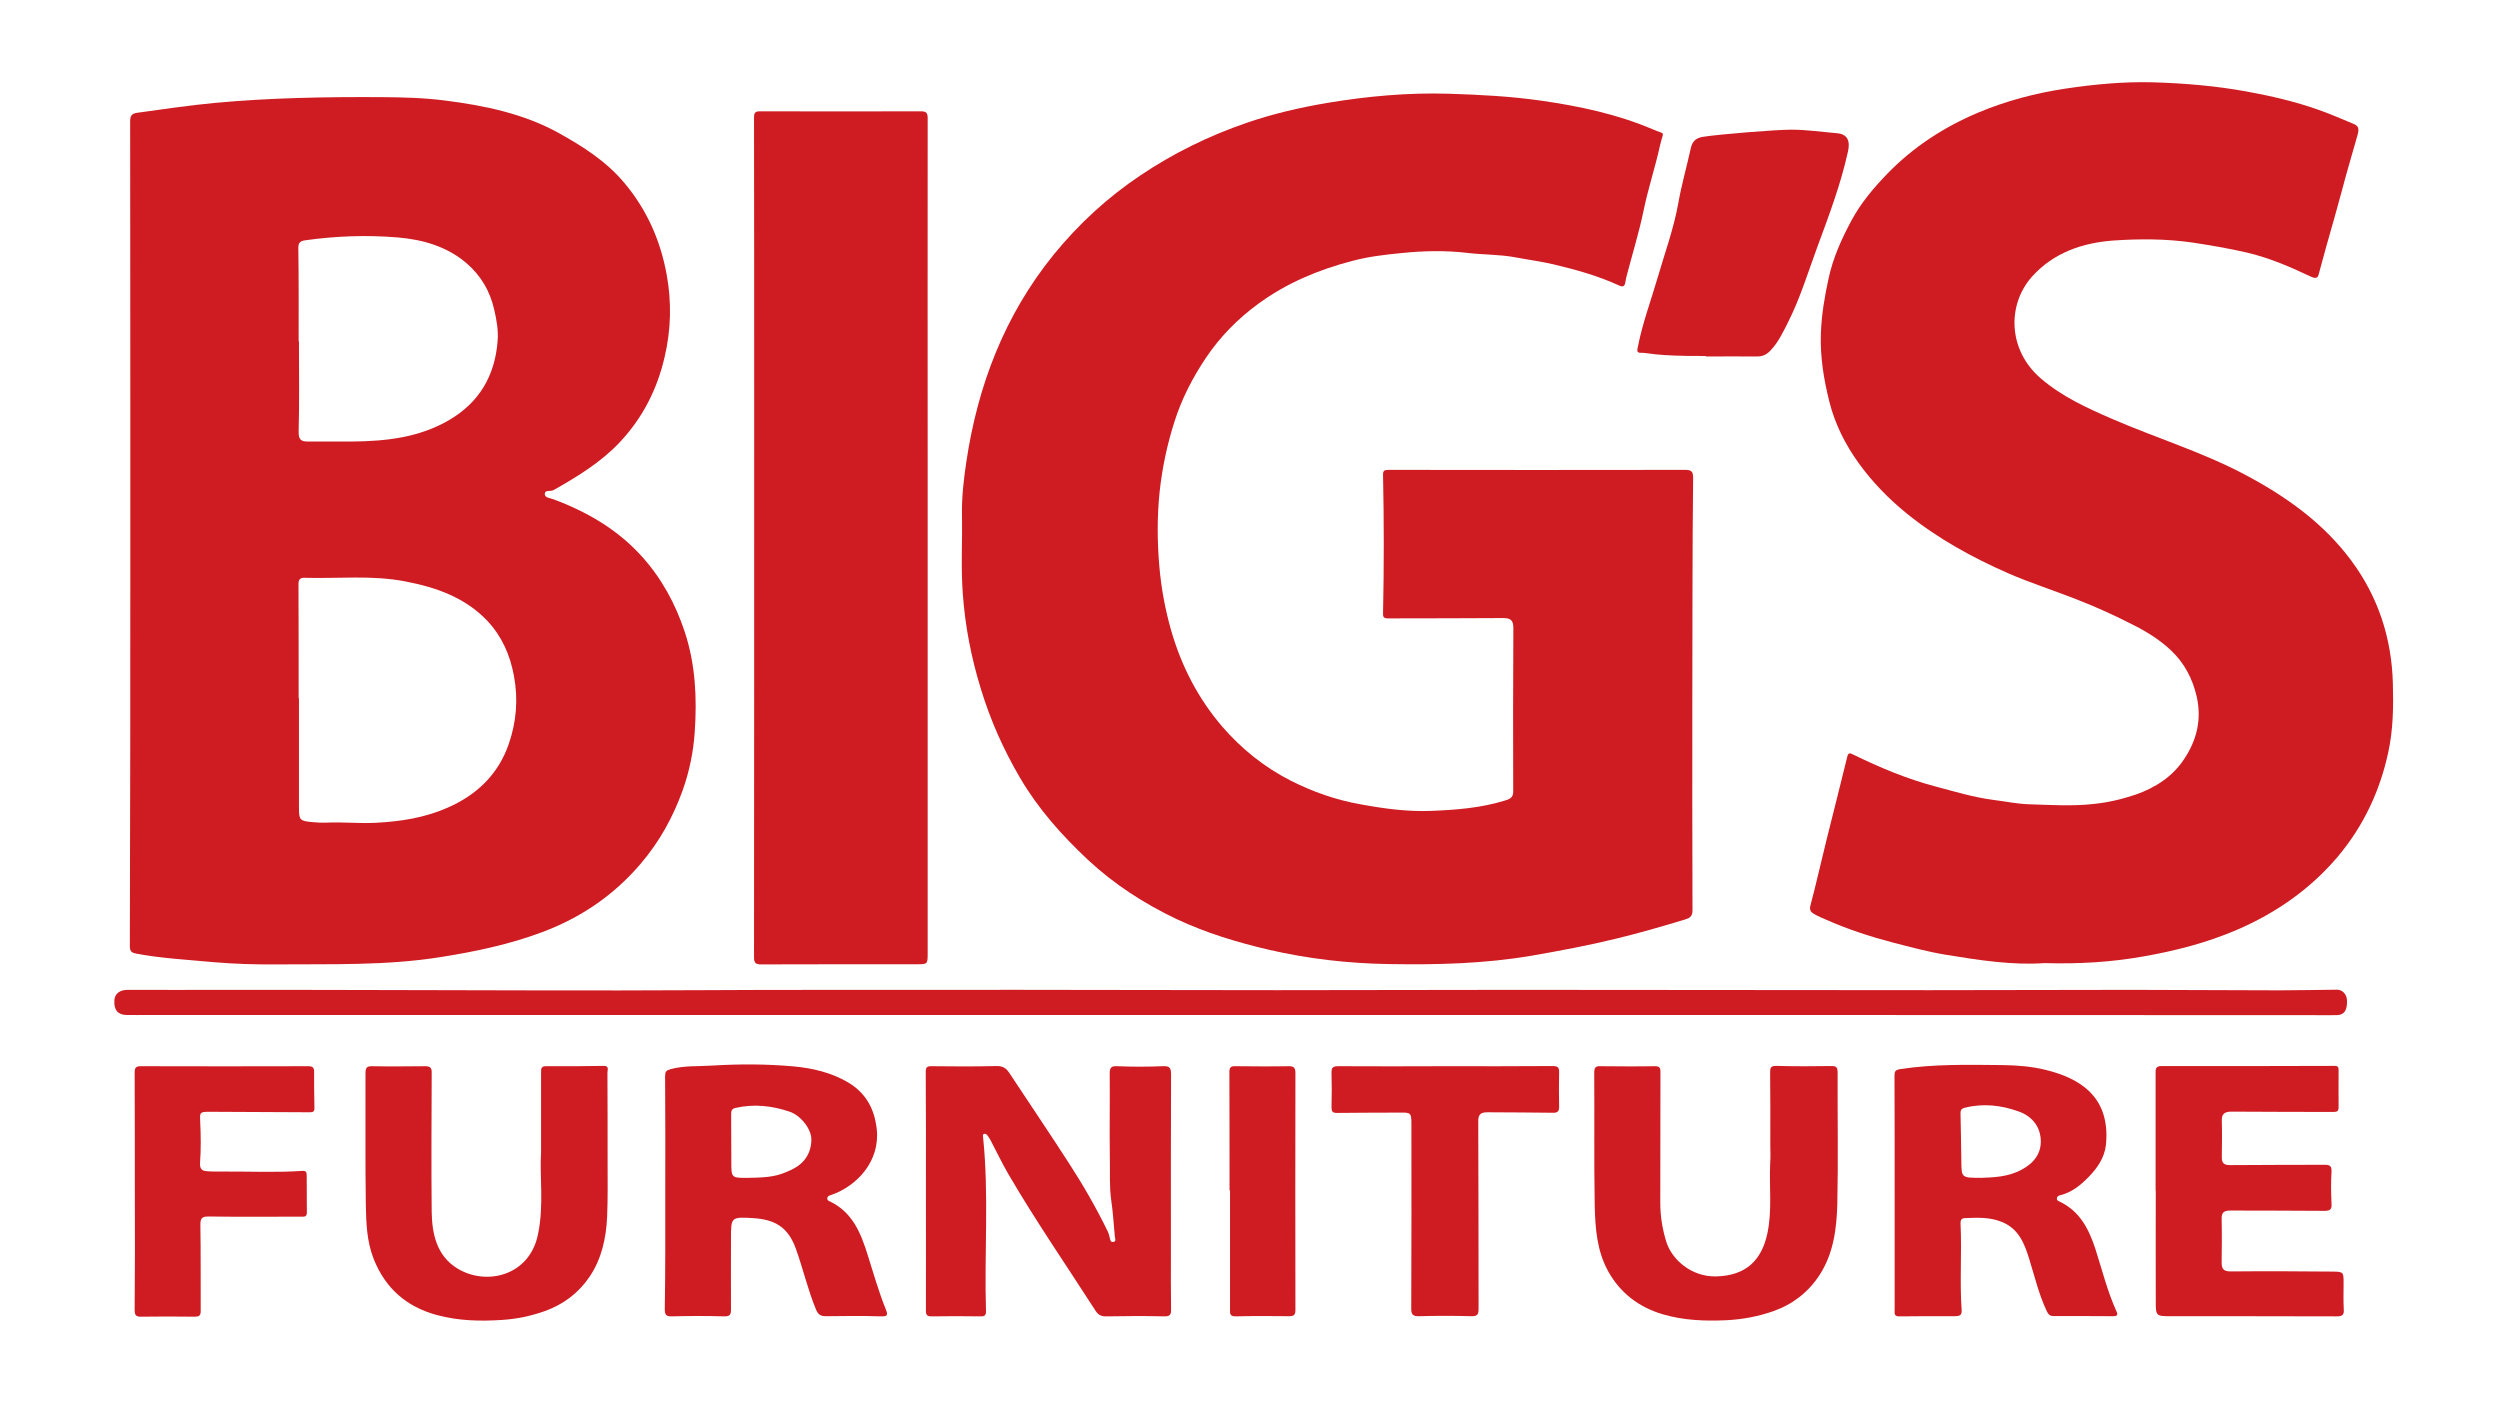
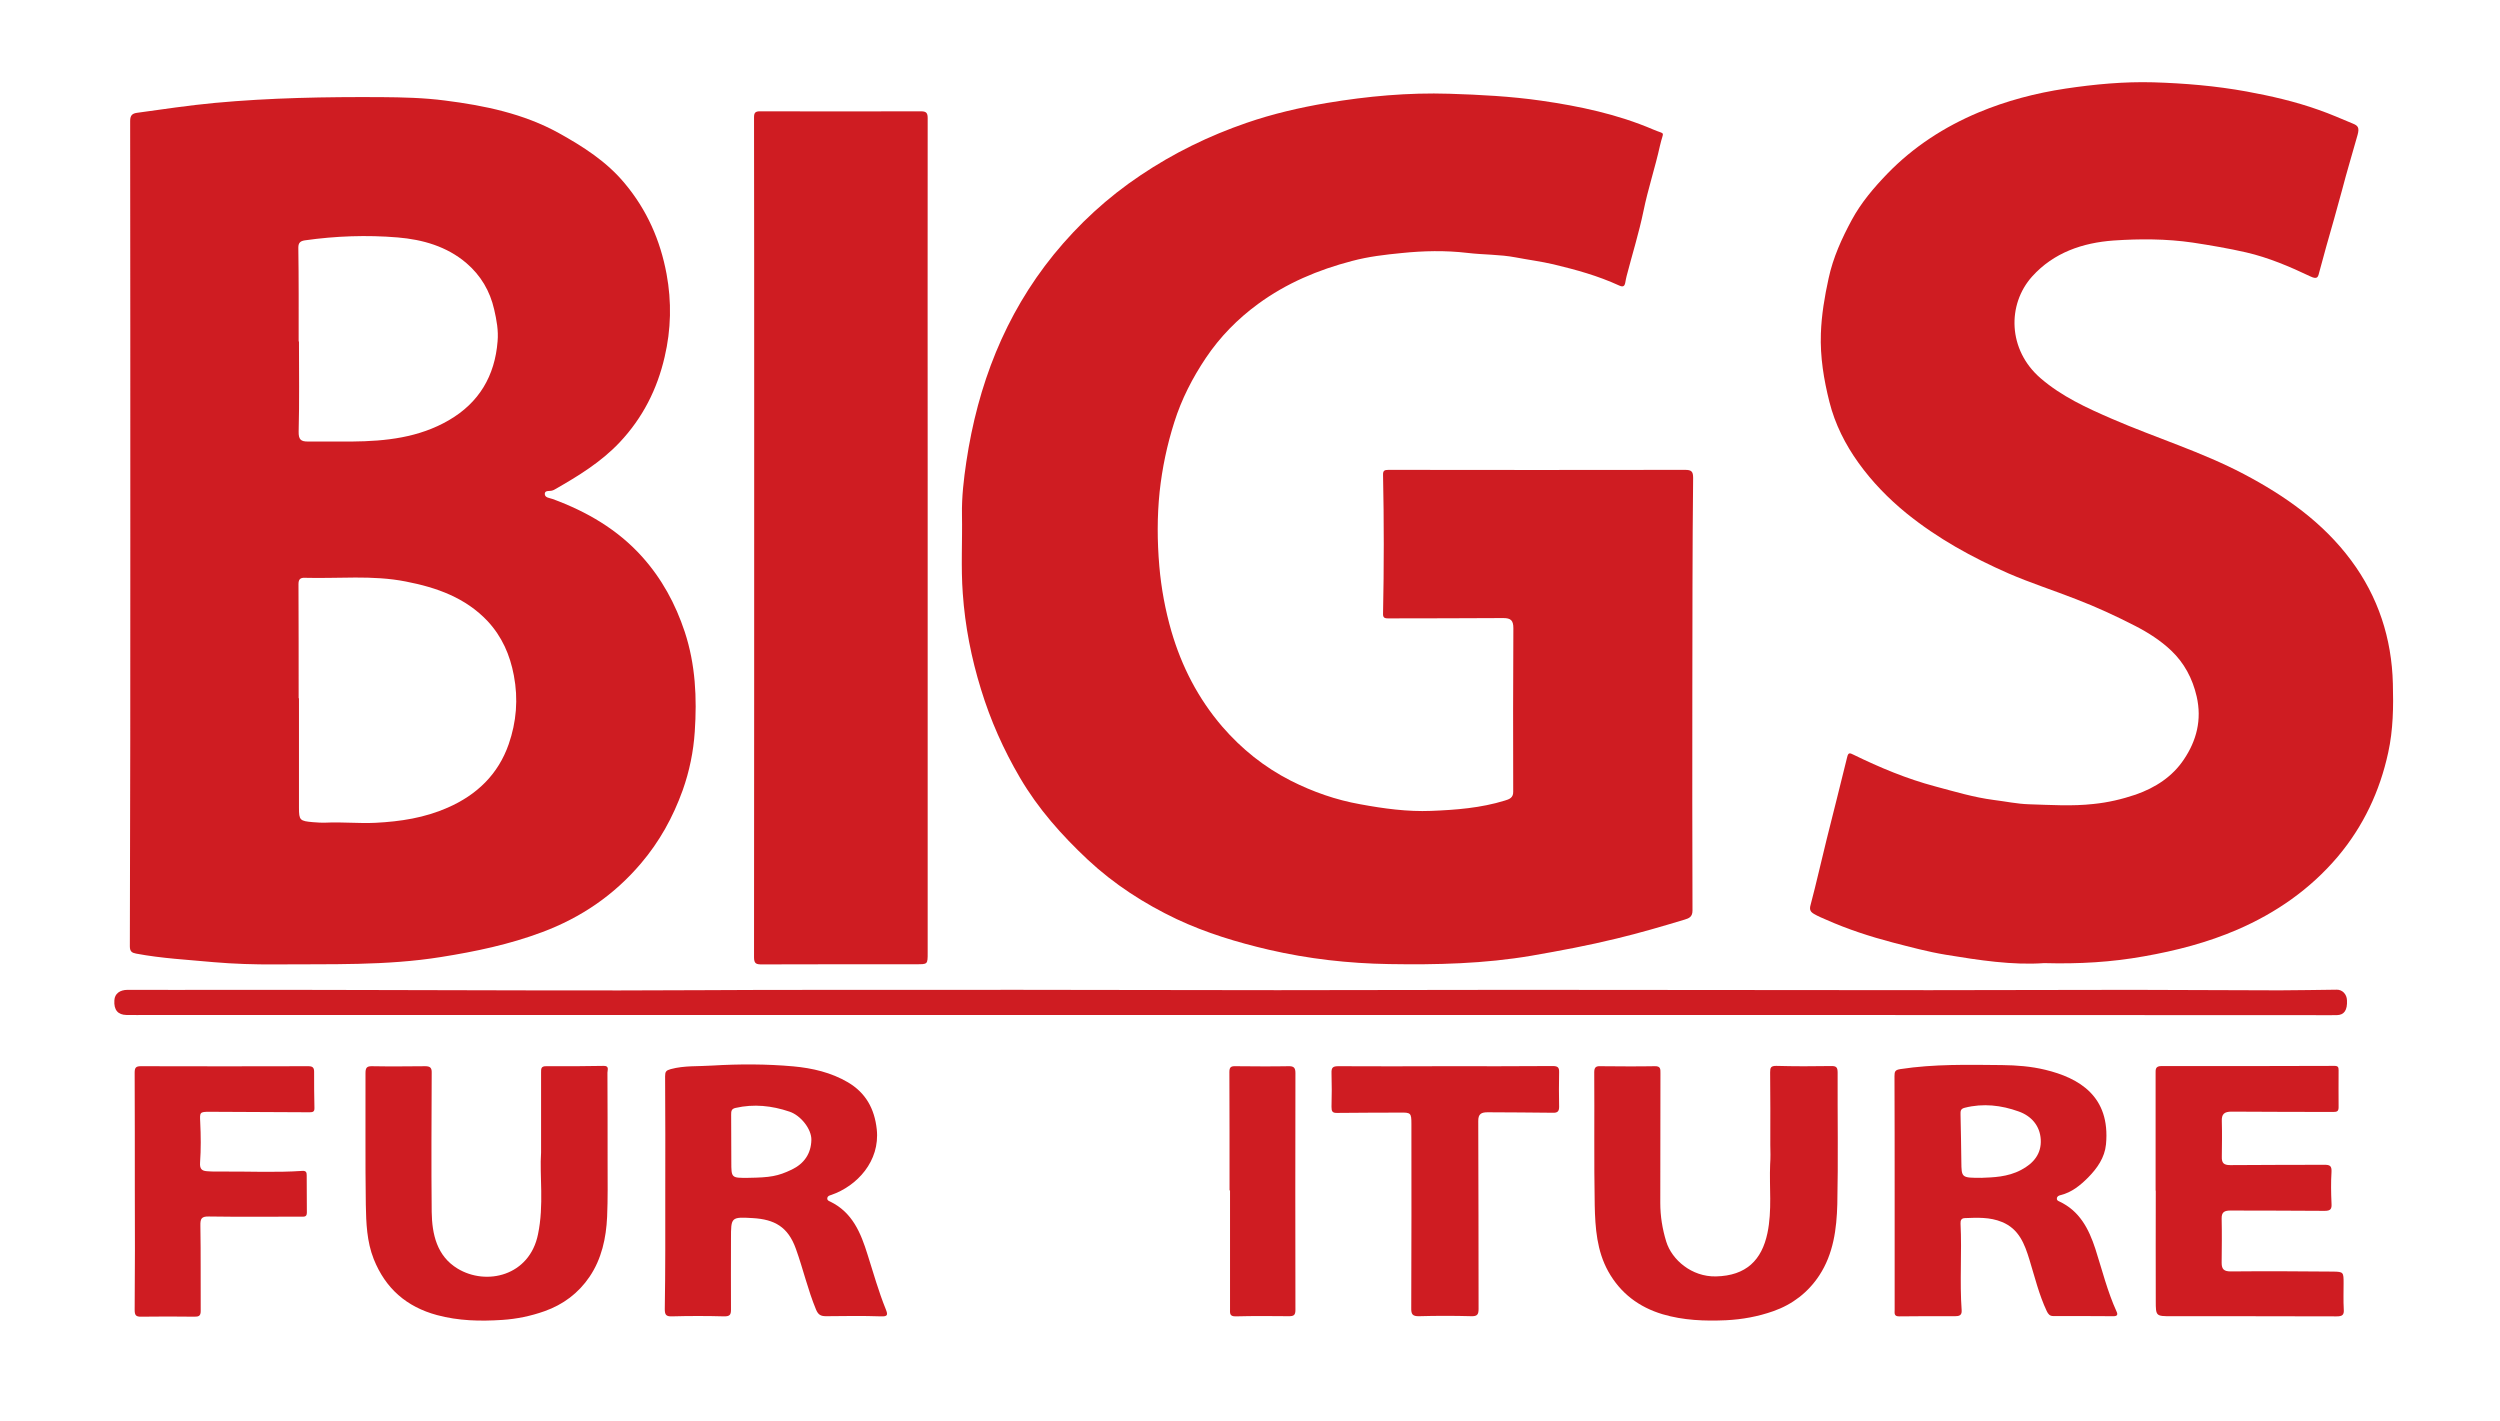
<svg xmlns="http://www.w3.org/2000/svg" version="1.1" id="Layer_1" x="0px" y="0px" viewBox="0 0 1552 882" style="enable-background:new 0 0 1552 882;" xml:space="preserve">
  <style type="text/css">
	.st0{fill:#CF1C22;}
</style>
  <g>
    <path class="st0" d="M1050.6,430.8c0,44.8-0.1,89.7,0.1,134.5c0,3.9-2.2,4.8-4.9,5.6c-13.9,4.2-27.9,8.3-42,11.7   c-17.5,4.3-35.2,7.6-53,10.7c-29.3,5-58.9,5.7-88.5,5.2c-25.1-0.4-50-3.2-74.6-8.9c-19.7-4.6-38.9-10.4-57.2-19   c-20.2-9.6-38.8-21.6-55.2-36.9c-16.2-15.2-30.8-31.6-42.1-50.9c-10.2-17.4-18.3-35.6-24.2-54.9c-6-19.4-9.9-39.3-11.3-59.5   c-1.2-16.2-0.2-32.6-0.5-48.9c-0.2-11,1.1-22,2.7-32.8c7.1-47.5,23.8-91.1,54.3-128.7c15.5-19,33.4-35.5,53.9-49.2   c20.5-13.8,42.5-24.5,65.7-32.5c16.2-5.6,33-9.5,50.1-12.4c25.1-4.2,50.4-6.5,75.8-5.7c19.1,0.6,38.3,1.6,57.1,4.3   c23.7,3.4,47.3,8.4,69.5,17.9c8.1,3.5,6.4,0.3,4.2,10.1c-3,13.6-7.4,26.7-10.2,40.4c-2.8,13.6-7,27-10.5,40.5   c-0.3,1.3-0.6,2.6-0.8,3.9c-0.4,2.3-1.3,3.1-3.7,2c-13.6-6.2-26.4-9.7-40.9-13.2c-7.7-1.8-15.6-2.8-23.4-4.3   c-10-1.9-20.1-1.6-30.1-2.8c-13.6-1.6-27.2-1.3-40.8,0.1c-10.3,1-20.6,2.2-30.7,4.9c-21.1,5.5-40.8,13.8-58.4,26.7   c-12.7,9.3-23.6,20.4-32.4,33.5c-8.3,12.4-15.1,25.6-19.6,39.9c-4.5,14.2-7.5,28.4-9.1,43.2c-1.6,15.5-1.5,30.7-0.2,46.1   c1.2,13.9,3.7,27.3,7.5,40.5c6.4,21.9,16.6,41.7,31.5,59.1c12.1,14,26.2,25.3,42.7,33.7c13.7,6.9,27.9,11.9,43.1,14.6   c14.6,2.7,29.3,4.7,44,4.1c15.4-0.6,30.8-1.8,45.7-6.4c2.7-0.8,5.3-1.7,5.2-5.5c-0.1-33.8-0.1-67.7,0.1-101.5   c0-4.9-1.6-6.3-6.3-6.3c-23.8,0.2-47.6,0.1-71.5,0.2c-2.5,0-3.2-0.7-3.1-3.1c0.6-28.6,0.6-57.3,0-85.9c-0.1-2.8,0.9-3.2,3.5-3.2   c61.3,0.1,122.6,0.1,184,0c4,0,5,1,5,5C1050.6,341.5,1050.7,386.2,1050.6,430.8C1050.6,430.8,1050.6,430.8,1050.6,430.8z" />
    <path class="st0" d="M80.9,331c0-85.3,0-170.6-0.1-255.9c0-3.5,1.3-4.7,4.5-5.1c16-2.2,31.9-4.6,47.9-6.1   c34.5-3.2,69-3.8,103.6-3.6c13.1,0.1,26.4,0.4,39.4,2.1c24.5,3.1,48.8,8.1,70.7,20.2c15.1,8.4,29.6,17.6,40.9,31.2   c13.8,16.5,22.1,35.3,26,56.3c3.2,17.3,2.8,34.5-1.2,51.5c-4.6,20-13.6,37.8-27.9,53c-11.7,12.4-25.9,21-40.4,29.3   c-0.4,0.2-0.9,0.5-1.4,0.6c-1.6,0.6-4.5-0.3-4.7,1.9c-0.2,2.7,3.1,2.7,4.9,3.4c21.2,7.8,40.3,18.9,55.5,35.8   c12.2,13.6,20.7,29.2,26.5,46.7c6.7,20.4,7.6,41.1,6.2,61.9c-0.8,12.3-3.3,24.6-7.5,36.4c-6,16.7-14.4,31.9-25.9,45.4   c-16.7,19.7-37.3,33.7-61.4,42.7c-20.3,7.6-41.2,12-62.6,15.4c-34.2,5.5-68.6,4.3-103,4.6c-12.8,0.1-25.7-0.3-38.4-1.4   c-16-1.5-32.1-2.3-48-5.3c-2.6-0.5-3.9-1.3-3.9-4.5C80.9,501.9,80.9,416.4,80.9,331z M185.4,433.5c0.1,0,0.1,0,0.2,0   c0,22.7,0,45.3,0,68c0,7.7,0.6,8.2,8.6,8.9c2.6,0.2,5.3,0.4,8,0.3c10.3-0.5,20.5,0.6,30.9,0.1c15.6-0.8,30.5-3.1,44.8-9.4   c18.1-7.9,31.4-20.7,37.9-39.4c4.8-13.8,6-28,3.2-42.7c-2.4-12.8-7.4-24.1-16.2-33.6C289,371,271,364.7,251.9,361   c-20.8-4.1-41.8-1.7-62.8-2.3c-2.7-0.1-3.8,1-3.8,3.9C185.4,386.2,185.4,409.8,185.4,433.5z M185.4,212c0.1,0,0.2,0,0.2,0   c0,18.6,0.3,37.3-0.2,55.9c-0.1,5,1.4,6.2,5.7,6.2c9.2-0.1,18.3,0.1,27.5,0c20.9-0.2,41.4-2.4,60-13.2c18.8-10.9,28.6-27.5,30.3-49   c0.6-6.7-0.6-13.2-2.1-19.7c-2.6-11.5-8.3-21.2-17.3-28.9c-12.2-10.4-27.2-14.6-42.6-15.9c-19.2-1.6-38.5-0.9-57.6,1.8   c-2.6,0.4-4.1,1.3-4.1,4.5C185.5,173,185.4,192.5,185.4,212z" />
    <path class="st0" d="M1269,597.9c-19.7,1.4-40.4-1.8-61.1-5.2c-11-1.8-22-4.8-32.9-7.6c-14.1-3.7-27.9-8.2-41.2-14.1   c-2.6-1.1-5.2-2.2-7.6-3.6c-2.1-1.2-3.1-2.5-2.2-5.6c3.6-13.5,6.6-27.2,10-40.8c4.2-17,8.6-33.9,12.7-50.9c0.7-3.1,1.7-2.7,3.9-1.6   c16.4,8,33.1,15,50.8,19.7c12,3.2,23.9,6.8,36.2,8.4c7.4,0.9,14.7,2.5,22.2,2.7c13.3,0.4,26.6,1.3,39.9-0.2   c8.9-0.9,17.5-2.9,26.1-5.8c12.3-4.3,22.9-11.2,30-21.9c7.8-11.6,11.2-24.5,7.9-39c-2.6-11.3-7.8-20.9-15.8-28.5   c-6.5-6.2-14.3-11.2-22.5-15.4c-11.9-6.1-24-11.7-36.5-16.5c-14-5.5-28.4-10.1-42.2-16.1c-22.5-9.9-43.8-21.6-63.1-37.2   c-11.3-9.2-21.4-19.6-29.8-31.3c-8.2-11.4-14.6-24-18.1-37.9c-3.5-13.9-5.8-27.9-5.3-42.4c0.4-11.6,2.3-22.9,4.8-34.3   c2.8-13,8.2-24.8,14.4-36.3c5.8-10.7,13.6-19.9,22.1-28.7c16.2-16.7,35.4-29.1,56.6-38c17.2-7.2,35.4-12,54-14.8   c18.1-2.7,36.2-4.4,54.5-3.9c19.4,0.6,38.7,2.2,57.9,5.7c15.2,2.8,30.1,6.2,44.7,11.4c7.2,2.5,14.2,5.6,21.2,8.5   c3.3,1.3,4.2,2.6,3,7c-3.2,11.5-6.7,22.9-9.7,34.5c-3.1,11.7-6.5,23.3-9.8,35c-1.4,5.1-2.8,10.3-4.2,15.4c-0.8,2.9-0.8,5.3-5.6,3   c-12.8-6.1-26-11.7-39.8-14.9c-10.9-2.5-22.1-4.4-33.2-6.1c-16.5-2.4-32.9-2.4-49.2-1.3c-19.1,1.4-37.1,7.4-50.6,22.4   c-15.5,17.3-15.1,45.5,5.3,63.1c13.1,11.3,28.6,18.4,44.3,25.2c27.2,11.8,55.7,20.5,81.9,34.3c25.6,13.5,49.1,30,66.6,53.6   c16.8,22.6,25.2,48.4,25.9,76.5c0.4,14.3,0.2,28.7-2.9,42.8c-5.2,24-15.4,45.7-31.3,64.6c-17.1,20.2-38.3,34.9-62.3,45.3   c-18.5,8-38.1,13.1-58.1,16.6C1310.9,597.3,1290.8,598.5,1269,597.9z" />
    <path class="st0" d="M575.9,333.5c0,86,0,172,0,258c0,7.3,0,7.1-7.3,7.1c-31.8,0-63.7,0-95.5,0.1c-3.5,0-5-0.3-5-4.4   c0.1-113.8,0.1-227.6,0.1-341.5c0-60,0-120-0.1-180c0-2.8,0.8-3.7,3.7-3.7c33.3,0.1,66.7,0.1,100,0c3.5,0,4.1,1.3,4.1,4.4   c-0.1,75,0,150,0,225C575.9,310.1,575.9,321.8,575.9,333.5C575.9,333.5,575.9,333.5,575.9,333.5z" />
    <path class="st0" d="M764,630.1c-224,0-448,0-672,0c-4.5,0-9,0.1-13.5,0c-5.3-0.1-7.9-3.1-7.5-9.1c0.2-4.2,3.5-6.5,8.2-6.5   c20.3,0.1,40.6,0,61,0c29.7,0,59.3,0,89,0.1c69.2,0.1,138.3,0.5,207.5,0.1c47.7-0.3,95.3-0.1,143-0.2c71.2-0.1,142.3,0.2,213.5,0.2   c49,0,98-0.2,147-0.2c86,0,172,0.2,258,0.2c42,0,84-0.2,126-0.2c30.3,0,60.7,0.3,91,0.3c11.8,0,23.6-0.3,35.4-0.4   c3.5-0.1,6.3,2.8,6.4,6.6c0.3,6.1-1.7,9.1-6.3,9.2c-5.3,0.1-10.7,0-16,0C1211,630.1,987.5,630.1,764,630.1   C764,630.1,764,630.1,764,630.1z" />
-     <path class="st0" d="M574.8,739.2c0-24.5,0.1-49-0.1-73.5c0-3.1,0.6-3.9,3.9-3.8c13.3,0.2,26.7,0.2,40-0.1c3.7-0.1,5.9,1.2,7.8,4   c12.3,18.7,24.9,37.2,37,56c8.9,13.7,17.1,27.9,24.3,42.7c0.6,1.2,0.9,2.5,1.2,3.8c0.3,1.3,0.5,3,2.2,2.7c2-0.3,1.2-1.9,1-3.2   c-0.7-7.4-1.1-14.9-2.2-22.3c-1.3-8.8-0.7-17.6-0.9-26.4c-0.3-17.5,0.1-35-0.1-52.5c0-3.6,0.7-4.9,4.7-4.7c9.3,0.4,18.7,0.4,28,0   c4.1-0.2,5.4,0.6,5.4,4.9c-0.2,37.2-0.1,74.3-0.1,111.5c0,11.5-0.1,23,0.1,34.5c0.1,3.5-0.8,4.5-4.5,4.4c-11.8-0.3-23.7-0.2-35.5,0   c-3,0.1-5-0.7-6.7-3.2c-18.2-28.3-37.3-56-54.3-85.1c-4-6.9-7.4-14.1-11.1-21.1c-0.6-1.2-1.4-2.3-2.2-3.3c-0.4-0.4-1.2-0.8-1.7-0.6   c-1.1,0.3-0.8,1.3-0.7,2.1c3.7,35.9,0.7,71.9,1.8,107.8c0.1,2.6-0.7,3.5-3.4,3.4c-10.2-0.2-20.3-0.1-30.5,0c-2.6,0-3.4-0.8-3.4-3.5   C574.9,788.8,574.8,764,574.8,739.2C574.8,739.2,574.8,739.2,574.8,739.2z" />
    <path class="st0" d="M1176.2,740.5c0-24.2,0-48.3-0.1-72.5c0-2.8,0.4-3.8,3.6-4.3c21-3.2,42.1-2.7,63.2-2.5c9,0.1,18,0.8,26.7,2.9   c21.1,5.1,40.6,16.4,37.8,46.3c-0.8,8.3-5.5,14.9-11.1,20.6c-4.8,4.8-10.1,9.2-17,10.9c-1.2,0.3-2.3,0.7-2.4,2.1   c-0.1,1,0.6,1.5,1.4,1.8c12.7,5.9,18.4,17,22.5,29.5c4.2,13.1,7.5,26.5,13.2,39c0.9,1.9,0.3,2.8-1.9,2.8c-12.5-0.1-25-0.1-37.5-0.1   c-2.1,0-3.1-1.2-4-3.1c-4.8-10.2-7.4-21.1-10.7-31.8c-3-9.8-6.5-19.2-17.1-23.5c-7.5-3.1-15.3-2.7-23.1-2.4   c-2.1,0.1-2.7,1.4-2.6,3.4c0.9,18-0.6,35.9,0.7,53.9c0.2,3.1-1.6,3.6-4.1,3.6c-11.5,0-23-0.1-34.5,0.1c-3.6,0.1-3-2-3-4.2   c0-18.8,0-37.7,0-56.5C1176.2,751.2,1176.2,745.8,1176.2,740.5C1176.2,740.5,1176.2,740.5,1176.2,740.5z M1230.1,731.2   c7.1-0.3,16.1-0.4,24.6-4.9c7.8-4.1,12.7-10.1,12.2-18.9c-0.5-8.5-5.8-14.6-13.7-17.4c-10.8-3.9-22.1-5.2-33.5-2.3   c-2.9,0.7-2.6,2.4-2.6,4.5c0.2,9.6,0.4,19.3,0.5,28.9C1217.7,731.2,1217.7,731.2,1230.1,731.2z" />
    <path class="st0" d="M413,740.6c0-24.2,0.1-48.3-0.1-72.5c0-2.8,0.6-3.6,3.5-4.4c8.5-2.3,17.2-1.6,25.8-2.2c16.8-1,33.6-1,50.3,0.5   c11.9,1.1,23.5,3.8,33.9,9.9c11,6.5,16.5,16.3,17.9,29.2c2.1,19.8-12.3,35.2-28.2,40.7c-1.2,0.4-2.3,0.6-2.5,2   c-0.2,1.3,0.8,1.7,1.7,2.1c13.9,6.7,19.1,19.5,23.3,33c3.6,11.3,6.8,22.8,11.3,33.9c1.3,3.3,1.4,4.6-3,4.4   c-11.3-0.4-22.7-0.2-34-0.1c-3.3,0-4.9-0.8-6.3-4.1c-5.1-12.3-8-25.2-12.5-37.7c-4.9-13.8-13.4-18.3-26.7-19.1   c-13.6-0.8-13.6-0.6-13.6,12.8c0,14.7-0.1,29.3,0,44c0,3.3-0.8,4.2-4.2,4.2c-10.8-0.3-21.7-0.3-32.5,0c-3.6,0.1-4.4-1-4.4-4.5   C413.1,788.6,413,764.6,413,740.6z M464.5,731.2c13.7-0.2,18.4-1,27-5.1c7.7-3.7,12-9.9,12.2-18.4c0.2-6.7-6.6-15.3-13.6-17.6   c-10.9-3.7-22.1-4.9-33.5-2.3c-2.7,0.6-2.7,2.2-2.7,4.4c0.1,9.7,0,19.3,0.1,29C454,731.3,454,731.3,464.5,731.2z" />
    <path class="st0" d="M1099,710.7c0-15,0.1-30-0.1-45c0-2.9,0.4-4,3.8-4c11.3,0.3,22.7,0.3,34,0.1c3.4-0.1,4.1,0.9,4.1,4.2   c-0.1,27.2,0.4,54.3-0.2,81.5c-0.4,15.4-2.4,30.9-11.2,44.3c-6.9,10.5-16.6,18-28.6,22.2c-9.4,3.3-19.1,5.1-29.2,5.6   c-13.3,0.6-26.5,0.1-39.4-3.7c-14.7-4.4-26.2-13-33.8-26.6c-7.1-12.8-8.1-27-8.4-41.1c-0.5-27.5-0.1-55-0.3-82.5   c0-2.9,0.9-3.9,3.6-3.8c11.3,0.1,22.7,0.2,34,0c3.7-0.1,3.5,1.9,3.5,4.4c-0.1,26.8,0,53.7-0.1,80.5c0,8.2,1.3,16.2,3.7,24   c3.5,11.3,15.8,21.9,30.8,21.6c19-0.4,28.5-10.3,32-26.8c3-14.2,1.1-28.6,1.7-42.8C1099.2,718.7,1099.1,714.7,1099,710.7   C1099.1,710.7,1099,710.7,1099,710.7z" />
    <path class="st0" d="M335.9,715.5c0-19.3,0-34.5,0-49.6c0-2.4-0.1-4.1,3.3-4c11.8,0.1,23.7,0,35.5-0.2c3.7-0.1,2.4,2.5,2.4,4.2   c0.1,18.5,0.1,37,0.1,55.5c0,11.3,0.2,22.7-0.3,34c-0.6,13.2-3.4,26.1-10.9,37.2c-6.9,10.2-16.4,17.3-28,21.4   c-8.5,3-17.1,4.8-26.2,5.4c-13.7,0.9-27.1,0.6-40.5-3c-18.9-5.1-32-16.5-39.3-34.8c-4.3-10.9-4.7-22.4-4.9-33.8   c-0.4-27.2-0.1-54.3-0.2-81.5c0-3.2,0.6-4.5,4.1-4.4c11,0.2,22,0.1,33,0c3,0,4.1,1,4,4c-0.1,28.8-0.3,57.7,0,86.5   c0.2,13.8,3.2,27.3,16,35.1c17.9,10.9,44.8,4.6,50-21.3C337.8,748,334.9,729.7,335.9,715.5z" />
-     <path class="st0" d="M1059,221c-32.7,0.2-35.9-2.2-40.7-2c-2.4,0.1-1.9-2-1.5-3.7c2.8-14.5,8-28.3,12.1-42.4   c4.5-15.5,10.1-30.7,13-46.8c2-11.5,5.3-22.9,7.8-34.3c1-4.4,3.5-6.3,7.8-6.9c9.4-1.5,44.8-4.4,54.5-4.4c9.5,0,18.9,1.4,28.3,2.2   c6.5,0.5,8.5,4.6,6.9,11.5c-4.5,20.4-11.9,39.9-19.1,59.4c-5.8,15.8-10.7,32-18.4,47.1c-3,5.9-5.8,11.9-10.5,16.8   c-2.3,2.5-4.8,3.8-8.2,3.8c-10.7-0.1-21.3,0-32,0C1059,221.1,1059,221,1059,221z" />
    <path class="st0" d="M1338.2,739.1c0-24.2,0-48.3,0-72.5c0-2.6-0.3-4.8,3.7-4.8c35.8,0.1,71.6,0,107.4-0.1c2.2,0,2.5,0.9,2.5,2.7   c0,7.7-0.1,15.3,0,23c0,2.6-1.1,2.9-3.4,2.9c-21-0.1-42,0-63-0.2c-4.6,0-6.3,1.5-6.1,6c0.2,7.3,0.1,14.7,0,22   c-0.1,3.8,1.1,5.2,5.2,5.2c19.5-0.2,39-0.1,58.5-0.2c3.3,0,4.6,0.6,4.4,4.4c-0.4,6.5-0.3,13,0,19.5c0.2,3.3-0.3,4.7-4.2,4.7   c-19.5-0.2-39-0.1-58.5-0.2c-3.7,0-5.6,0.9-5.5,5c0.2,9.2,0.1,18.3,0,27.5c0,4,1.5,5.3,5.7,5.3c21.1-0.2,42.3-0.1,63.4,0.1   c6.6,0.1,6.6,0.4,6.6,7.3c0,5.3-0.2,10.7,0.1,16c0.3,3.7-0.9,4.5-4.5,4.5c-34.1-0.1-68.3-0.1-102.4-0.1c-9.7,0-9.8,0-9.8-9.5   c-0.1-22.8,0-45.6,0-68.4C1338.3,739.1,1338.2,739.1,1338.2,739.1z" />
    <path class="st0" d="M83.7,739.4c0-24.5,0-49-0.1-73.5c0-3,0.7-4,3.8-4c34.7,0.1,69.3,0.1,104,0c2.6,0,3.6,0.8,3.6,3.4   c0,7.5,0,15,0.2,22.5c0.1,2.4-1,2.7-3.1,2.7c-20.7-0.1-41.3-0.2-62-0.3c-6.2,0-6.1,0.3-5.8,6.5c0.4,8.3,0.5,16.7-0.1,25   c-0.3,4.1,1.2,5.2,4.4,5.4c3.5,0.3,7,0.2,10.5,0.2c16.2-0.1,32.3,0.7,48.5-0.4c2.6-0.2,2.8,1.1,2.8,2.9c0.1,7.7,0,15.3,0.1,23   c0,2.9-1.9,2.5-3.8,2.5c-19,0-38,0.2-57-0.1c-4.6-0.1-5.4,1.3-5.3,5.7c0.3,17.7,0.1,35.3,0.2,53c0,3.2-1.4,3.5-3.9,3.5   c-11-0.1-22-0.2-33,0c-3.5,0.1-4.1-1.1-4.1-4.3C83.8,788.4,83.8,763.9,83.7,739.4C83.8,739.4,83.7,739.4,83.7,739.4z" />
    <path class="st0" d="M897.3,661.9c22.2,0,44.3,0.1,66.5-0.1c3.1,0,4.2,0.7,4.1,3.8c-0.2,7.2-0.1,14.3,0,21.5c0,2.7-0.9,3.8-3.8,3.7   c-13.5-0.2-27-0.2-40.5-0.3c-3.9,0-6,0.9-5.9,5.6c0.2,38.8,0.1,77.6,0.2,116.4c0,3.4-0.7,4.7-4.4,4.6c-10.8-0.3-21.7-0.3-32.5,0   c-4.1,0.1-5-1.2-4.9-5.1c0.2-38.1,0.1-76.3,0.1-114.4c0-6.7-0.4-7-7.1-6.9c-13,0.1-26,0-39,0.2c-3.1,0.1-3.5-1.1-3.5-3.8   c0.2-7,0.2-14,0-21c-0.1-3.3,0.8-4.2,4.2-4.2C853,662,875.2,662,897.3,661.9C897.3,661.9,897.3,661.9,897.3,661.9z" />
    <path class="st0" d="M763.3,739c0-24.5,0-49-0.1-73.5c0-2.9,0.9-3.7,3.8-3.6c11,0.1,22,0.2,33,0c3.4-0.1,4.2,1.2,4.2,4.3   c-0.1,49-0.1,98,0,147c0,3.2-1,3.9-4,3.9c-11-0.1-22-0.2-33,0.1c-4.1,0.1-3.6-2.1-3.6-4.7c0-24.5,0-49,0-73.5   C763.4,739,763.3,739,763.3,739z" />
  </g>
</svg>